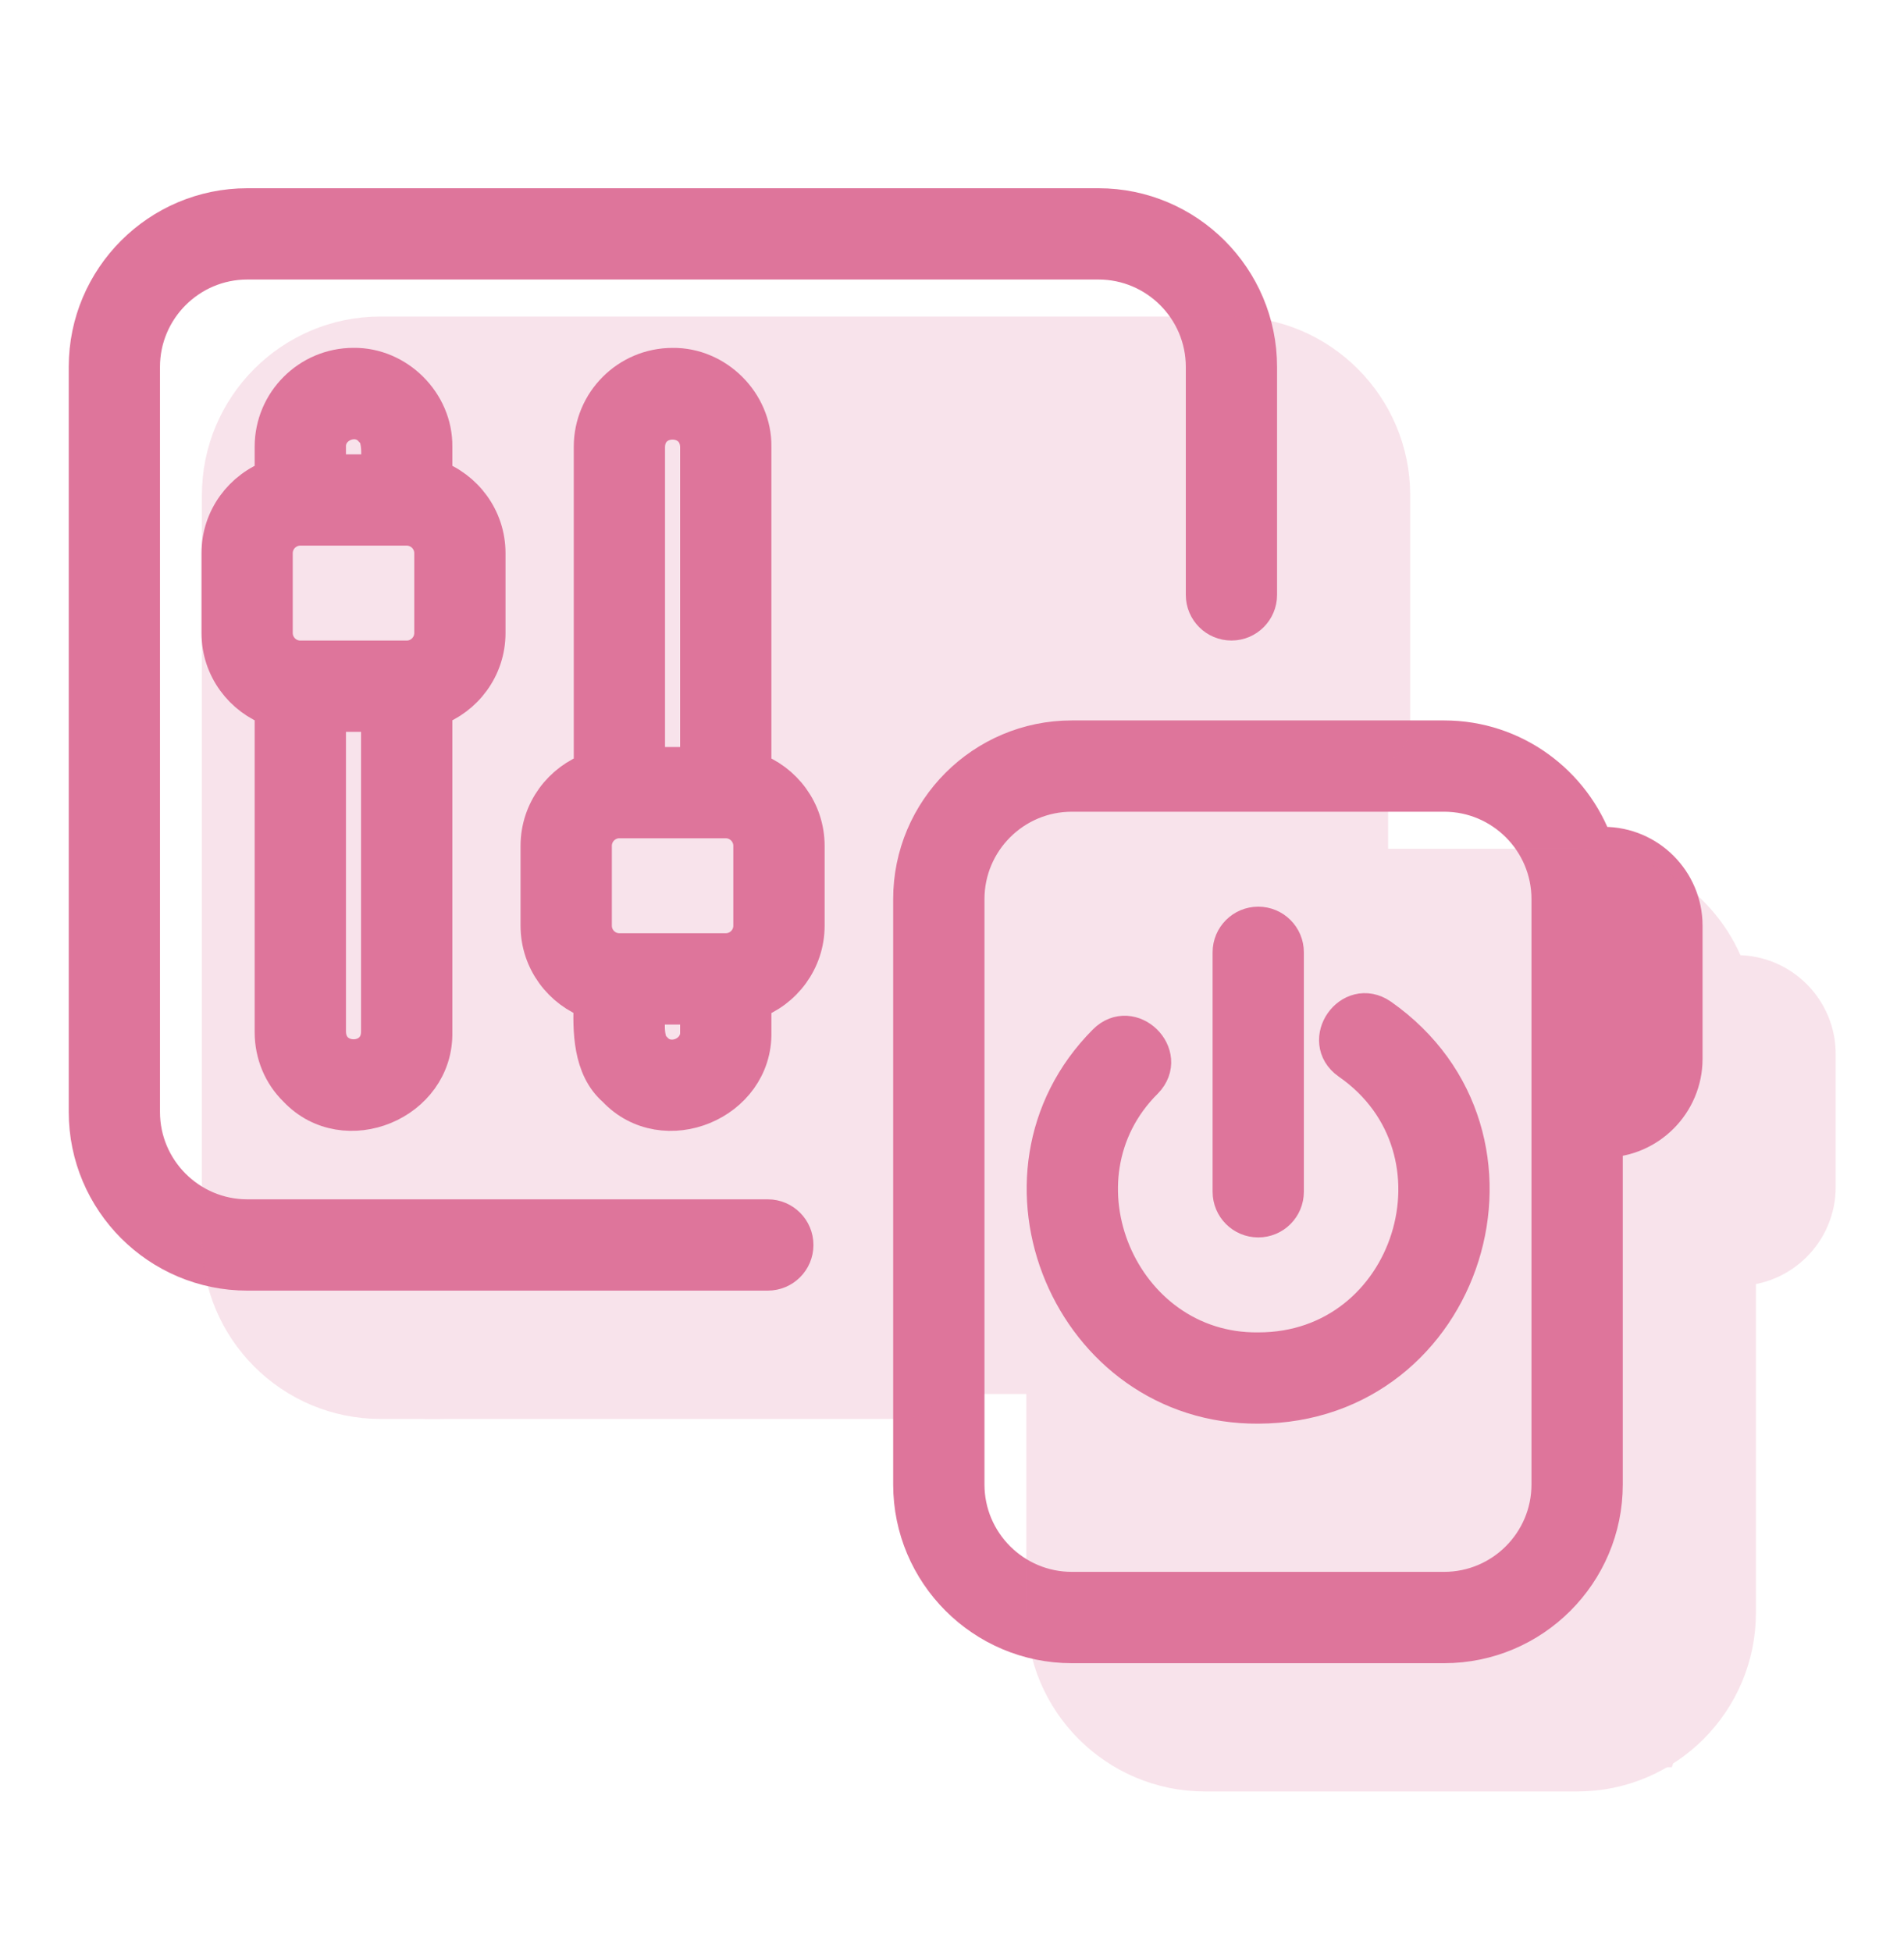
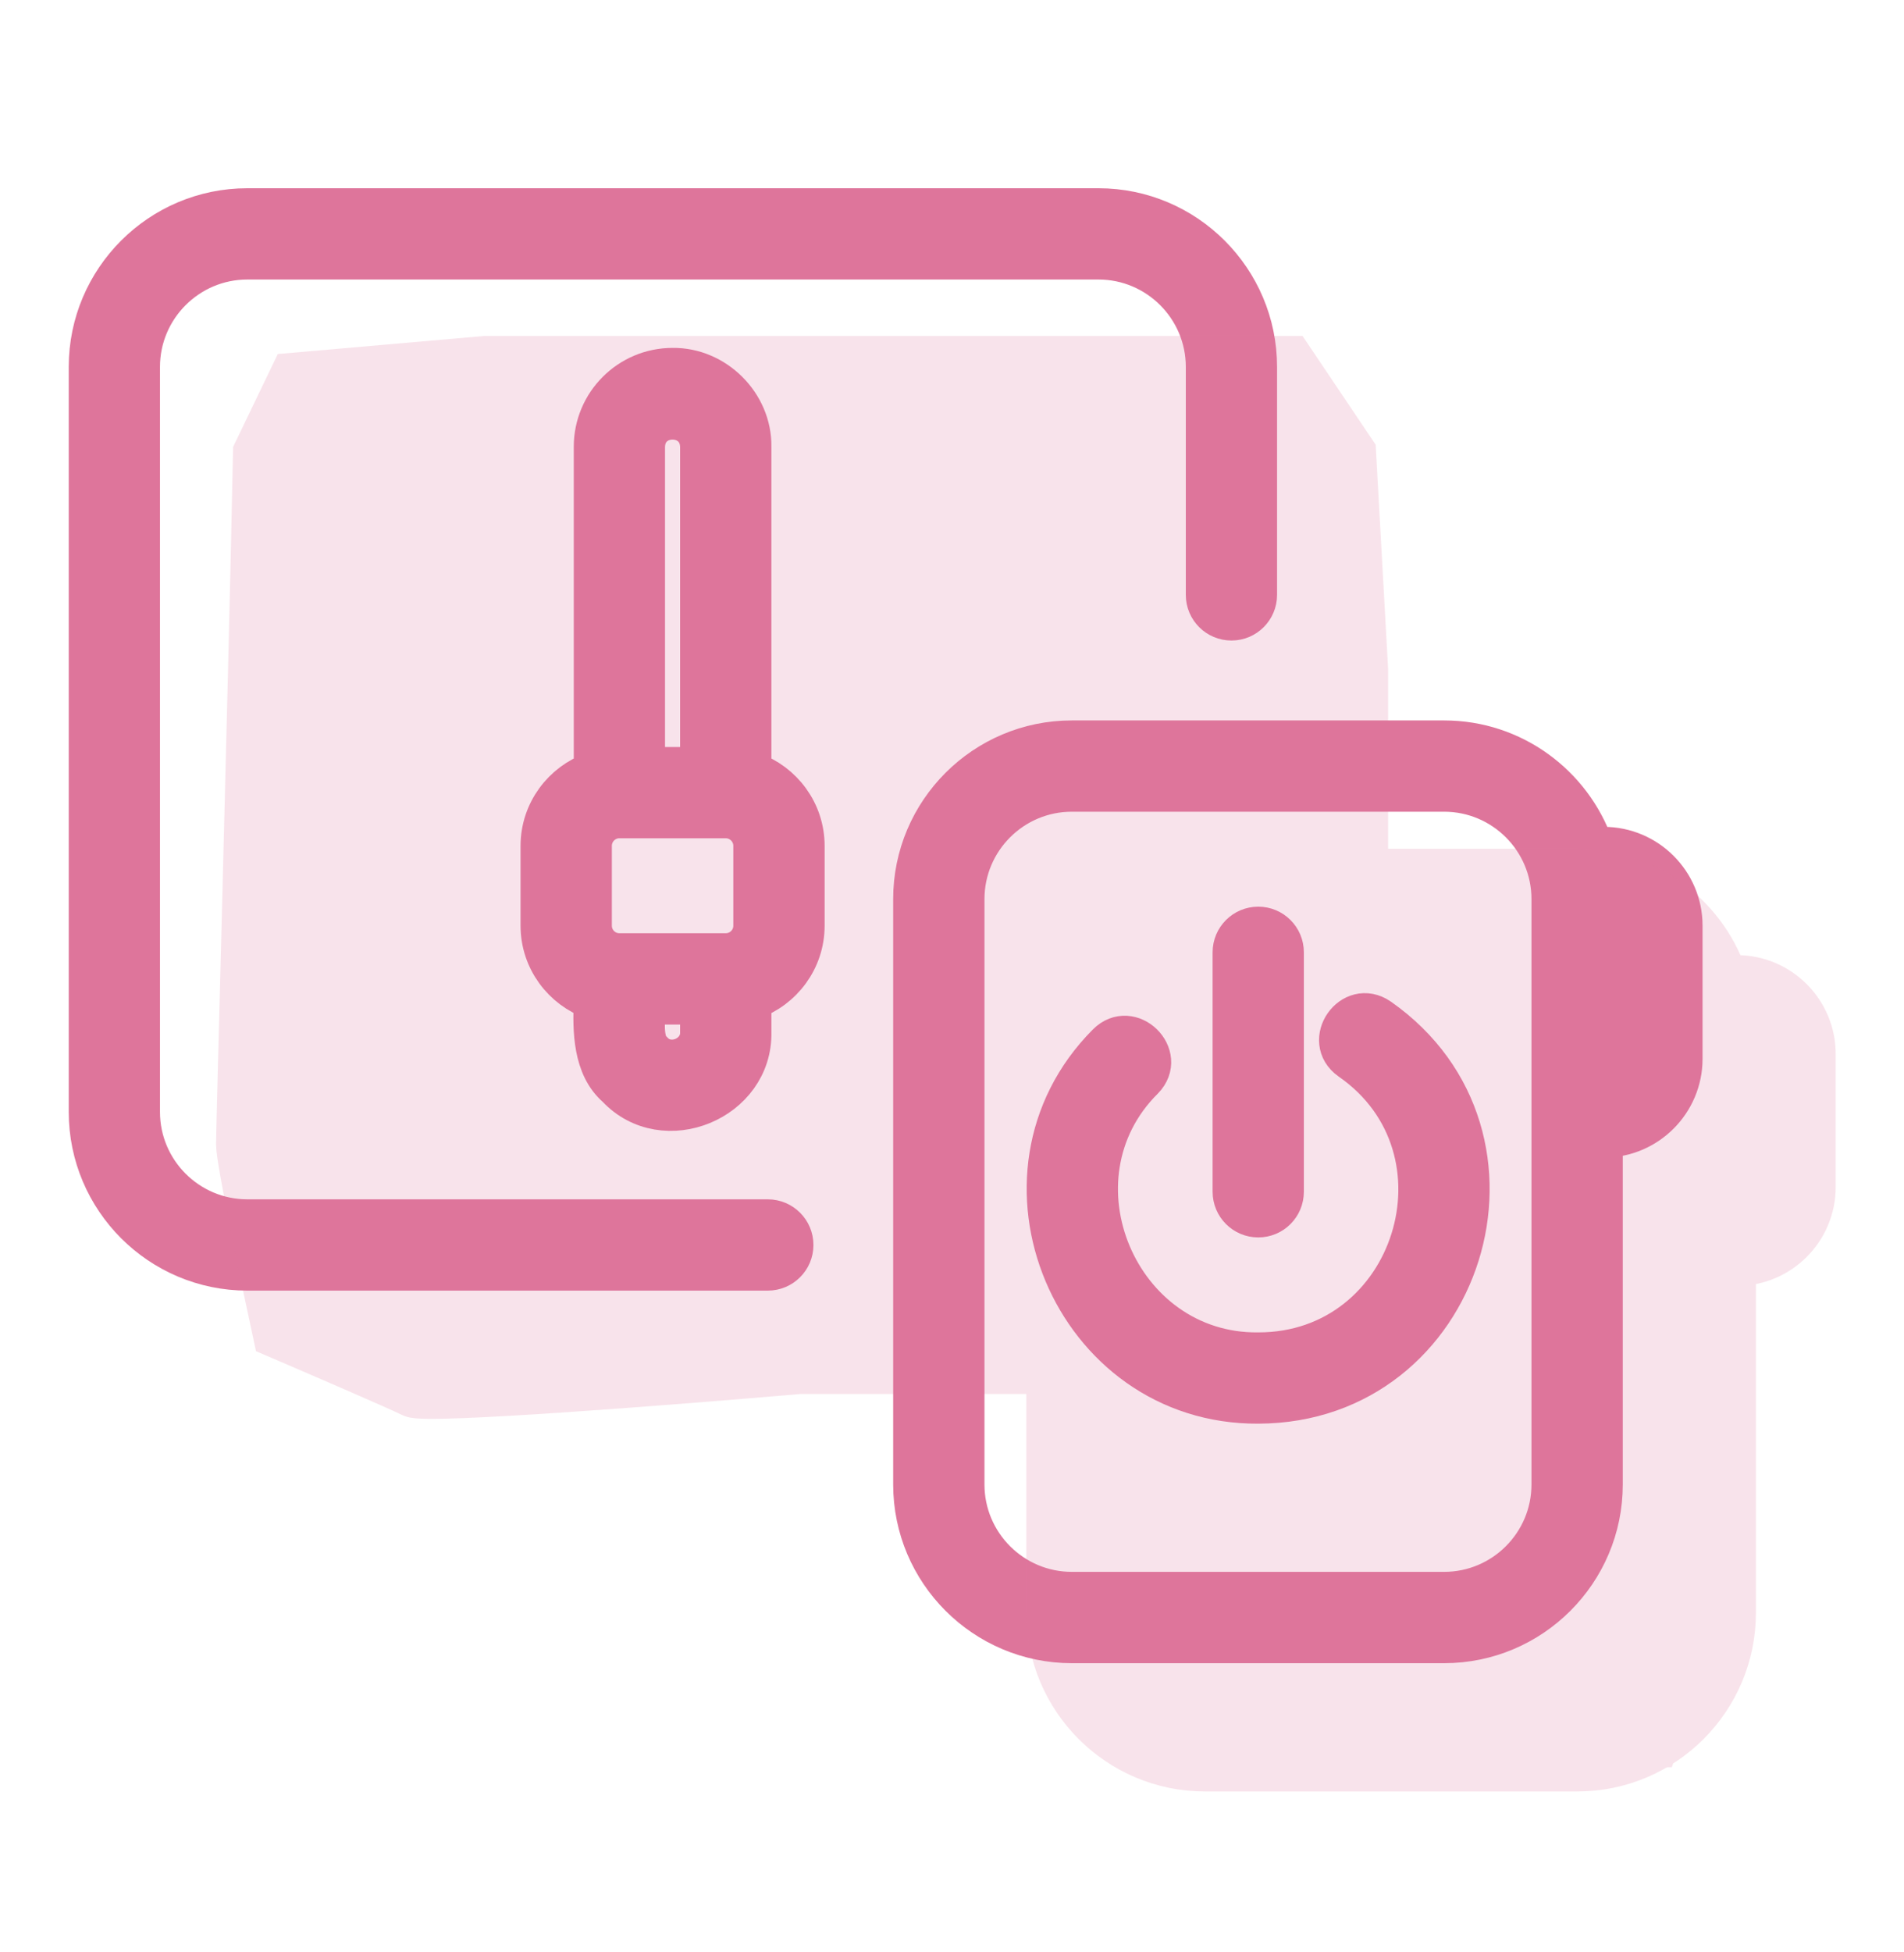
<svg xmlns="http://www.w3.org/2000/svg" width="40" height="41" viewBox="0 0 40 41" fill="none">
-   <path d="M6.239 22.853C7.242 23.92 9.134 23.14 9.103 21.674V14.866C9.752 14.635 10.22 14.021 10.22 13.293V11.617C10.22 10.889 9.752 10.275 9.103 10.043V9.382C9.116 8.469 8.33 7.693 7.427 7.705C6.502 7.705 5.75 8.457 5.75 9.382V10.043C5.101 10.275 4.633 10.889 4.633 11.617V13.293C4.633 14.021 5.101 14.635 5.75 14.866V21.675C5.75 22.128 5.927 22.549 6.239 22.853ZM7.985 21.675C7.973 22.408 6.884 22.409 6.868 21.674V14.969H7.985V21.675ZM6.868 9.382C6.855 8.896 7.493 8.629 7.824 8.994C8.062 9.182 7.968 9.68 7.985 9.941H6.868V9.382ZM5.75 11.617C5.75 11.309 6.001 11.058 6.309 11.058H8.544C8.852 11.058 9.103 11.309 9.103 11.617V13.293C9.103 13.601 8.852 13.852 8.544 13.852H6.309C6.001 13.852 5.75 13.601 5.75 13.293V11.617Z" fill="#DE759B" stroke="#DE759B" stroke-width="0.8" />
  <path d="M12.942 22.853C13.945 23.921 15.837 23.14 15.806 21.675V21.013C16.455 20.782 16.924 20.167 16.924 19.44V17.763C16.924 17.036 16.455 16.421 15.806 16.19V9.382C15.819 8.469 15.033 7.693 14.13 7.706C13.205 7.706 12.454 8.457 12.454 9.382V16.19C11.805 16.421 11.336 17.036 11.336 17.763V19.44C11.336 20.167 11.805 20.782 12.454 21.013C12.428 21.641 12.433 22.413 12.942 22.853ZM14.688 21.675C14.702 22.16 14.064 22.427 13.732 22.063C13.495 21.874 13.588 21.376 13.571 21.116H14.688V21.675ZM13.571 9.382C13.584 8.649 14.672 8.647 14.688 9.382V16.087H13.571V9.382ZM12.454 17.763C12.454 17.455 12.704 17.204 13.012 17.204H15.247C15.555 17.204 15.806 17.455 15.806 17.763V19.44C15.806 19.748 15.555 19.998 15.247 19.998H13.012C12.704 19.998 12.454 19.748 12.454 19.44V17.763Z" fill="#DE759B" stroke="#DE759B" stroke-width="0.8" />
  <path d="M5.196 26.703H16.13C16.439 26.703 16.689 26.453 16.689 26.145C16.689 25.836 16.439 25.586 16.13 25.586H5.196C3.964 25.586 2.961 24.583 2.961 23.351V7.705C2.961 6.473 3.964 5.47 5.196 5.47H23.077C24.309 5.47 25.312 6.473 25.312 7.705V12.493C25.312 12.801 25.562 13.051 25.871 13.051C26.179 13.051 26.429 12.801 26.429 12.493V7.705C26.429 5.857 24.925 4.353 23.077 4.353H5.196C3.348 4.353 1.844 5.857 1.844 7.705V23.351C1.844 25.2 3.348 26.703 5.196 26.703Z" fill="#DE759B" stroke="#DE759B" stroke-width="0.8" />
  <path d="M33.692 17.764H33.496C33.035 16.464 31.796 15.529 30.339 15.529H22.517C20.668 15.529 19.164 17.032 19.164 18.881V31.174C19.164 33.023 20.668 34.527 22.517 34.527H30.339C32.188 34.527 33.692 33.023 33.692 31.174V23.91C34.616 23.91 35.368 23.158 35.368 22.234V19.44C35.368 18.516 34.616 17.764 33.692 17.764ZM32.574 31.174C32.574 32.406 31.572 33.409 30.339 33.409H22.517C21.284 33.409 20.282 32.406 20.282 31.174V18.881C20.282 17.649 21.284 16.646 22.517 16.646H30.339C31.572 16.646 32.574 17.649 32.574 18.881V31.174ZM34.251 22.234C34.251 22.542 34 22.793 33.692 22.793V18.881C34 18.881 34.251 19.132 34.251 19.44V22.234Z" fill="#DE759B" stroke="#DE759B" stroke-width="0.8" />
  <path d="M26.434 25.586C26.742 25.586 26.992 25.336 26.992 25.027V19.998C26.992 19.69 26.742 19.44 26.434 19.44C26.125 19.44 25.875 19.69 25.875 19.998V25.027C25.875 25.336 26.125 25.586 26.434 25.586Z" fill="#DE759B" stroke="#DE759B" stroke-width="0.8" />
  <path d="M28.991 21.362C28.388 20.947 27.754 21.856 28.35 22.278C31.023 24.131 29.688 28.385 26.435 28.38C23.51 28.415 21.964 24.745 24.041 22.683C24.551 22.16 23.755 21.382 23.242 21.902C20.479 24.677 22.518 29.523 26.436 29.497C30.786 29.483 32.552 23.858 28.991 21.362Z" fill="#DE759B" stroke="#DE759B" stroke-width="0.8" />
  <g opacity="0.2">
    <path d="M9.036 25.547C10.038 26.615 11.931 25.834 11.9 24.369V17.561C12.549 17.329 13.017 16.715 13.017 15.987V14.311C13.017 13.584 12.549 12.969 11.9 12.738V12.076C11.913 11.163 11.127 10.388 10.223 10.4C9.299 10.4 8.547 11.152 8.547 12.076V12.738C7.898 12.969 7.43 13.584 7.43 14.311V15.987C7.43 16.715 7.898 17.329 8.547 17.561V24.369C8.547 24.822 8.724 25.244 9.036 25.547ZM10.782 24.369C10.77 25.102 9.681 25.103 9.665 24.369V17.664H10.782V24.369ZM9.665 12.076C9.652 11.591 10.289 11.324 10.621 11.688C10.859 11.877 10.765 12.374 10.782 12.635H9.665V12.076ZM8.547 14.311C8.547 14.003 8.798 13.752 9.106 13.752H11.341C11.649 13.752 11.9 14.003 11.9 14.311V15.987C11.9 16.296 11.649 16.546 11.341 16.546H9.106C8.798 16.546 8.547 16.296 8.547 15.987V14.311Z" fill="#DE759B" stroke="#DE759B" stroke-width="0.8" />
-     <path d="M15.739 25.547C16.742 26.615 18.634 25.834 18.603 24.369V23.707C19.252 23.476 19.721 22.861 19.721 22.134V20.458C19.721 19.73 19.252 19.116 18.603 18.884V12.076C18.616 11.163 17.83 10.388 16.927 10.4C16.002 10.4 15.25 11.152 15.25 12.076V18.884C14.601 19.116 14.133 19.73 14.133 20.458V22.134C14.133 22.861 14.601 23.476 15.25 23.707C15.225 24.335 15.23 25.108 15.739 25.547ZM17.485 24.369C17.498 24.854 16.861 25.121 16.529 24.757C16.291 24.568 16.385 24.071 16.368 23.81H17.485V24.369ZM16.368 12.076C16.381 11.343 17.469 11.342 17.485 12.076V18.781H16.368V12.076ZM15.25 20.458C15.25 20.15 15.501 19.899 15.809 19.899H18.044C18.352 19.899 18.603 20.15 18.603 20.458V22.134C18.603 22.442 18.352 22.693 18.044 22.693H15.809C15.501 22.693 15.25 22.442 15.25 22.134V20.458Z" fill="#DE759B" stroke="#DE759B" stroke-width="0.8" />
-     <path d="M7.993 29.398H18.927C19.235 29.398 19.486 29.148 19.486 28.839C19.486 28.53 19.235 28.28 18.927 28.28H7.993C6.761 28.28 5.758 27.277 5.758 26.045V10.4C5.758 9.167 6.761 8.165 7.993 8.165H25.874C27.106 8.165 28.109 9.167 28.109 10.4V15.187C28.109 15.496 28.359 15.746 28.668 15.746C28.976 15.746 29.226 15.496 29.226 15.187V10.4C29.226 8.551 27.722 7.047 25.874 7.047H7.993C6.144 7.047 4.641 8.551 4.641 10.4V26.045C4.641 27.894 6.144 29.398 7.993 29.398Z" fill="#DE759B" stroke="#DE759B" stroke-width="0.8" />
    <path d="M36.489 20.458H36.293C35.831 19.158 34.593 18.223 33.136 18.223H25.314C23.465 18.223 21.961 19.727 21.961 21.576V33.868C21.961 35.717 23.465 37.221 25.314 37.221H33.136C34.985 37.221 36.489 35.717 36.489 33.868V26.604C37.413 26.604 38.165 25.852 38.165 24.928V22.134C38.165 21.21 37.413 20.458 36.489 20.458ZM35.371 33.868C35.371 35.101 34.369 36.103 33.136 36.103H25.314C24.081 36.103 23.078 35.101 23.078 33.868V21.576C23.078 20.343 24.081 19.34 25.314 19.34H33.136C34.369 19.34 35.371 20.343 35.371 21.576V33.868ZM37.048 24.928C37.048 25.236 36.797 25.487 36.489 25.487V21.576C36.797 21.576 37.048 21.826 37.048 22.134V24.928Z" fill="#DE759B" stroke="#DE759B" stroke-width="0.8" />
    <path d="M29.231 28.28C29.539 28.28 29.789 28.03 29.789 27.722V22.693C29.789 22.384 29.539 22.134 29.231 22.134C28.922 22.134 28.672 22.384 28.672 22.693V27.722C28.672 28.03 28.922 28.28 29.231 28.28Z" fill="#DE759B" stroke="#DE759B" stroke-width="0.8" />
-     <path d="M31.787 24.056C31.185 23.642 30.551 24.551 31.147 24.972C33.82 26.825 32.485 31.08 29.232 31.074C26.307 31.11 24.761 27.439 26.838 25.378C27.348 24.854 26.552 24.076 26.039 24.596C23.275 27.372 25.315 32.218 29.232 32.192C33.583 32.178 35.349 26.552 31.787 24.056Z" fill="#DE759B" stroke="#DE759B" stroke-width="0.8" />
    <path d="M5.039 24.029C5.04 23.612 5.276 15.218 5.395 9.504L6.163 7.908L10.198 7.555H24.525H27.098L28.409 9.504L28.662 14.062V18.703H32.647L34.766 19.309L35.674 22.537V33.989L34.766 36.612H33H26.593L23.314 35.855L22.635 33.333V28.774H16.79C14.202 28.998 8.955 29.41 8.669 29.267C8.384 29.124 6.645 28.374 5.812 28.017C5.554 26.826 5.038 24.362 5.039 24.029Z" fill="#DE759B" stroke="#DE759B" />
  </g>
</svg>